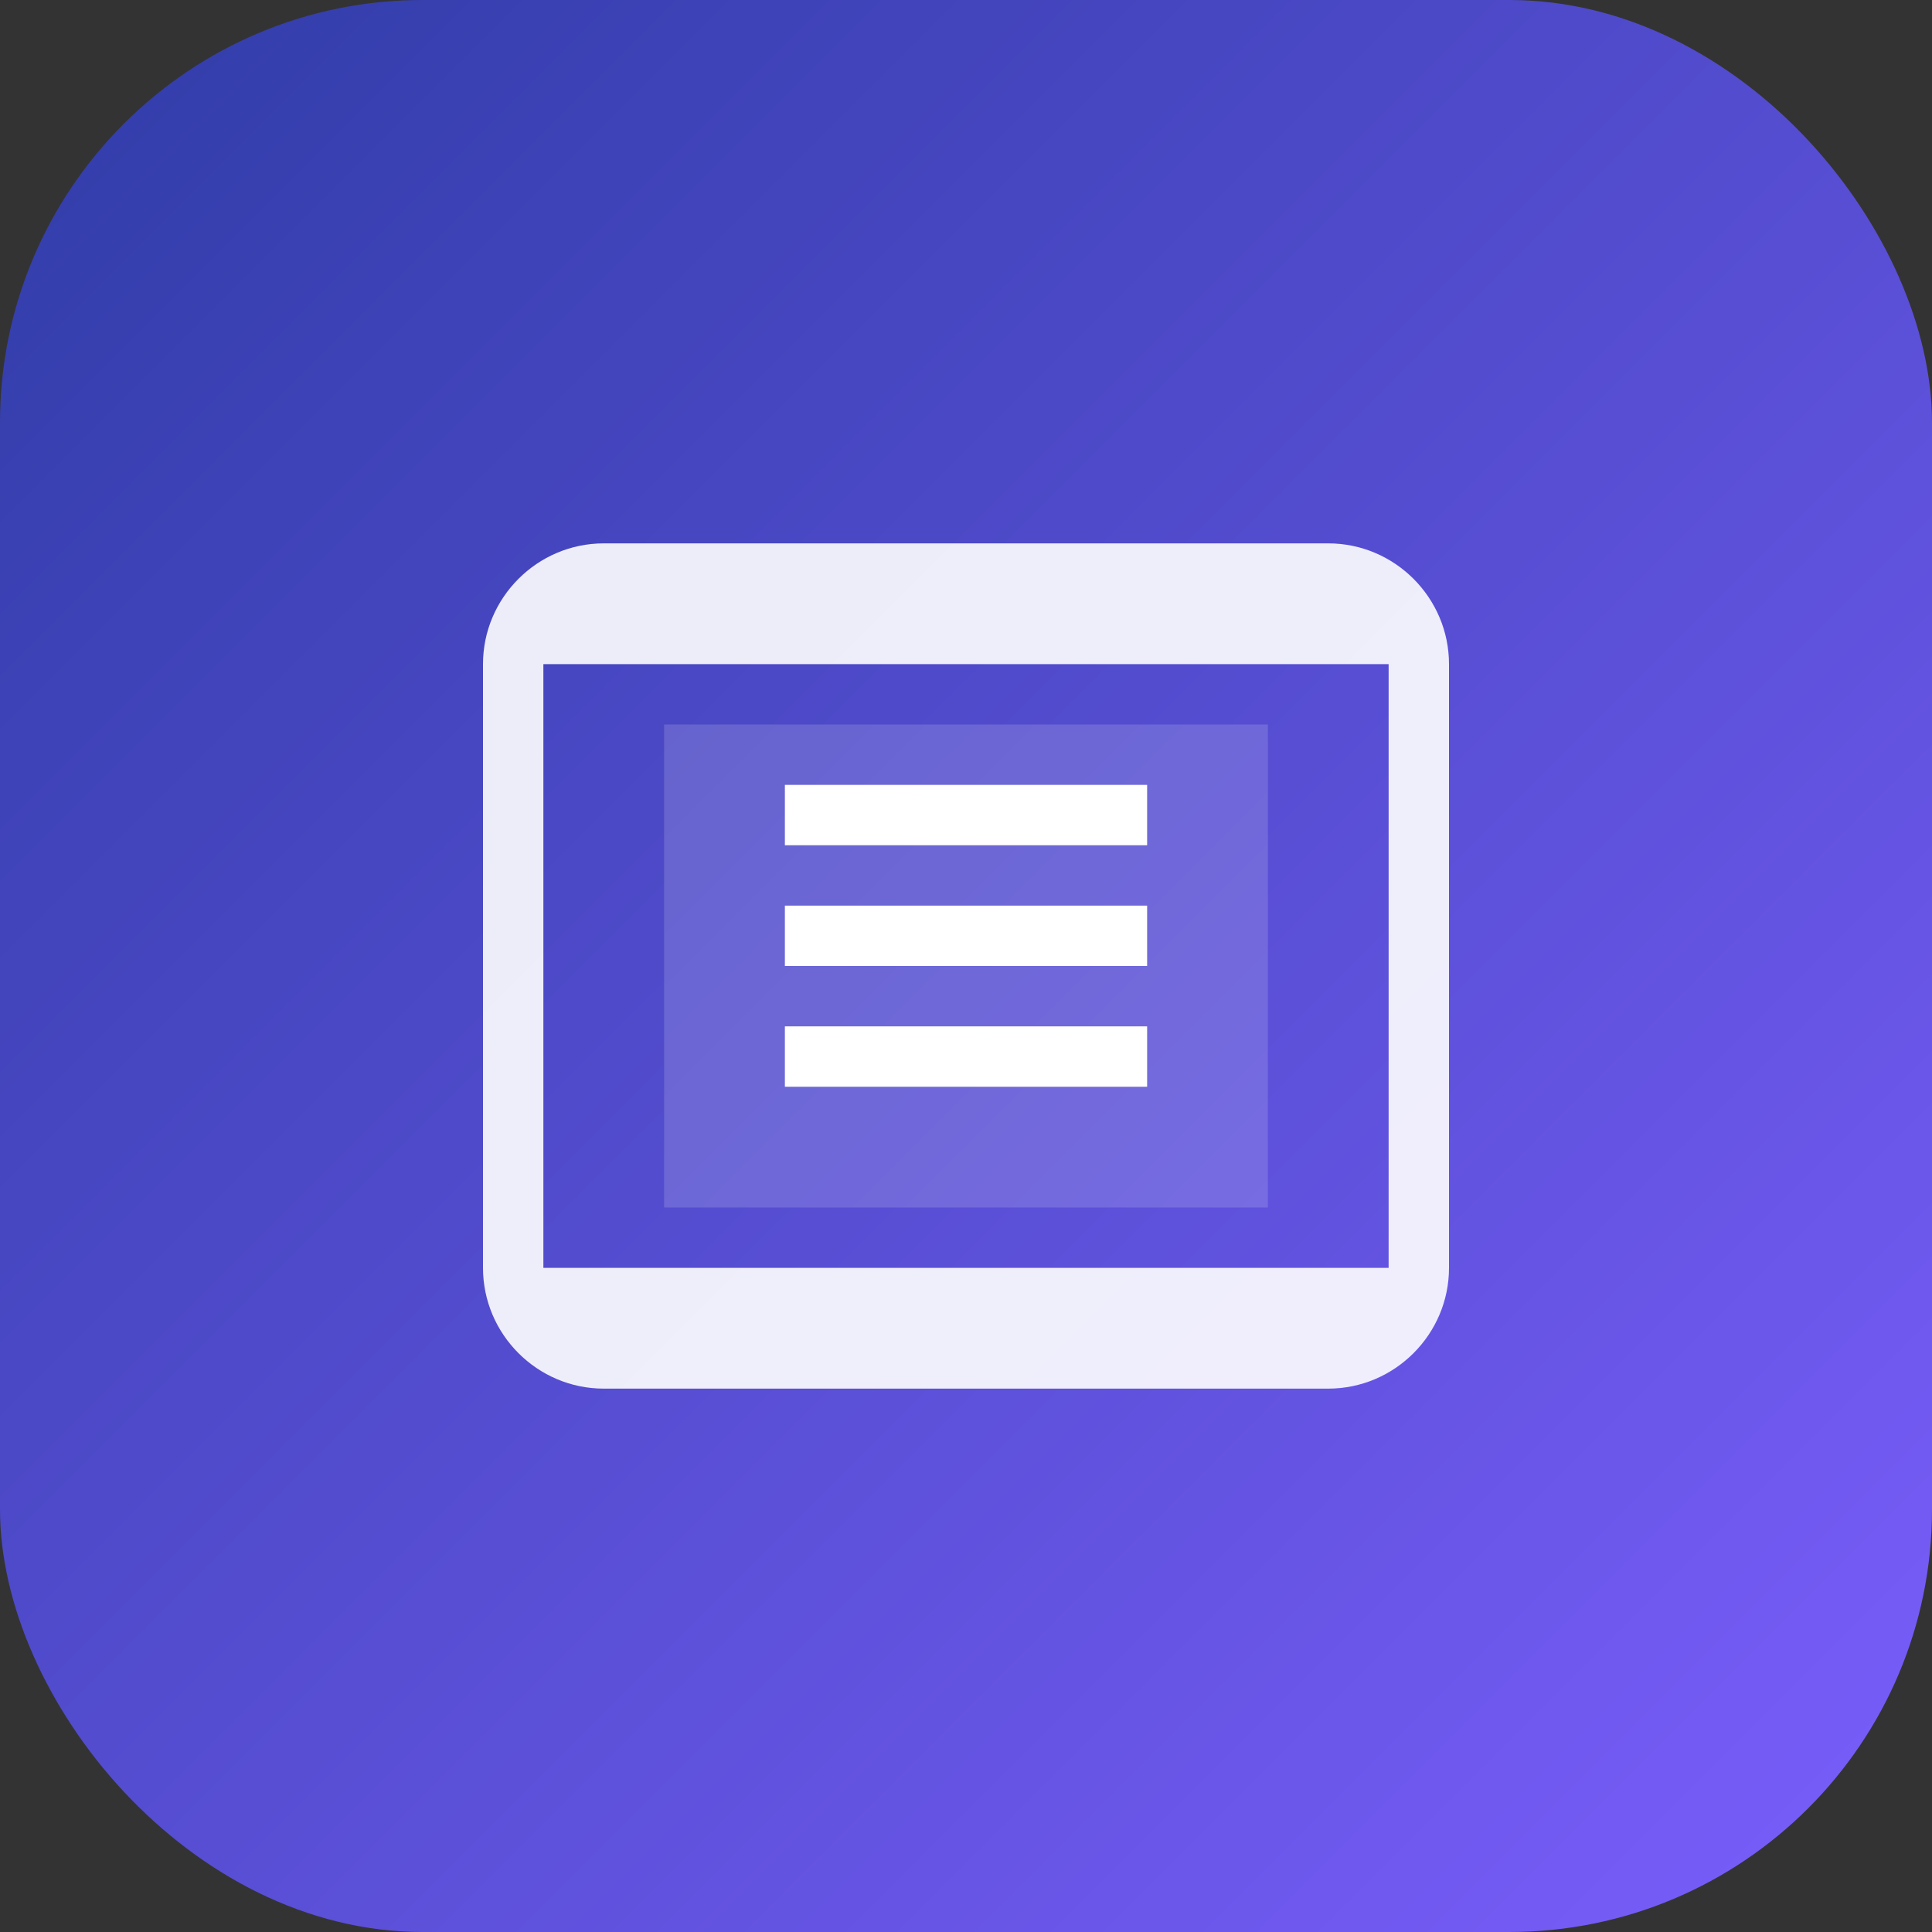
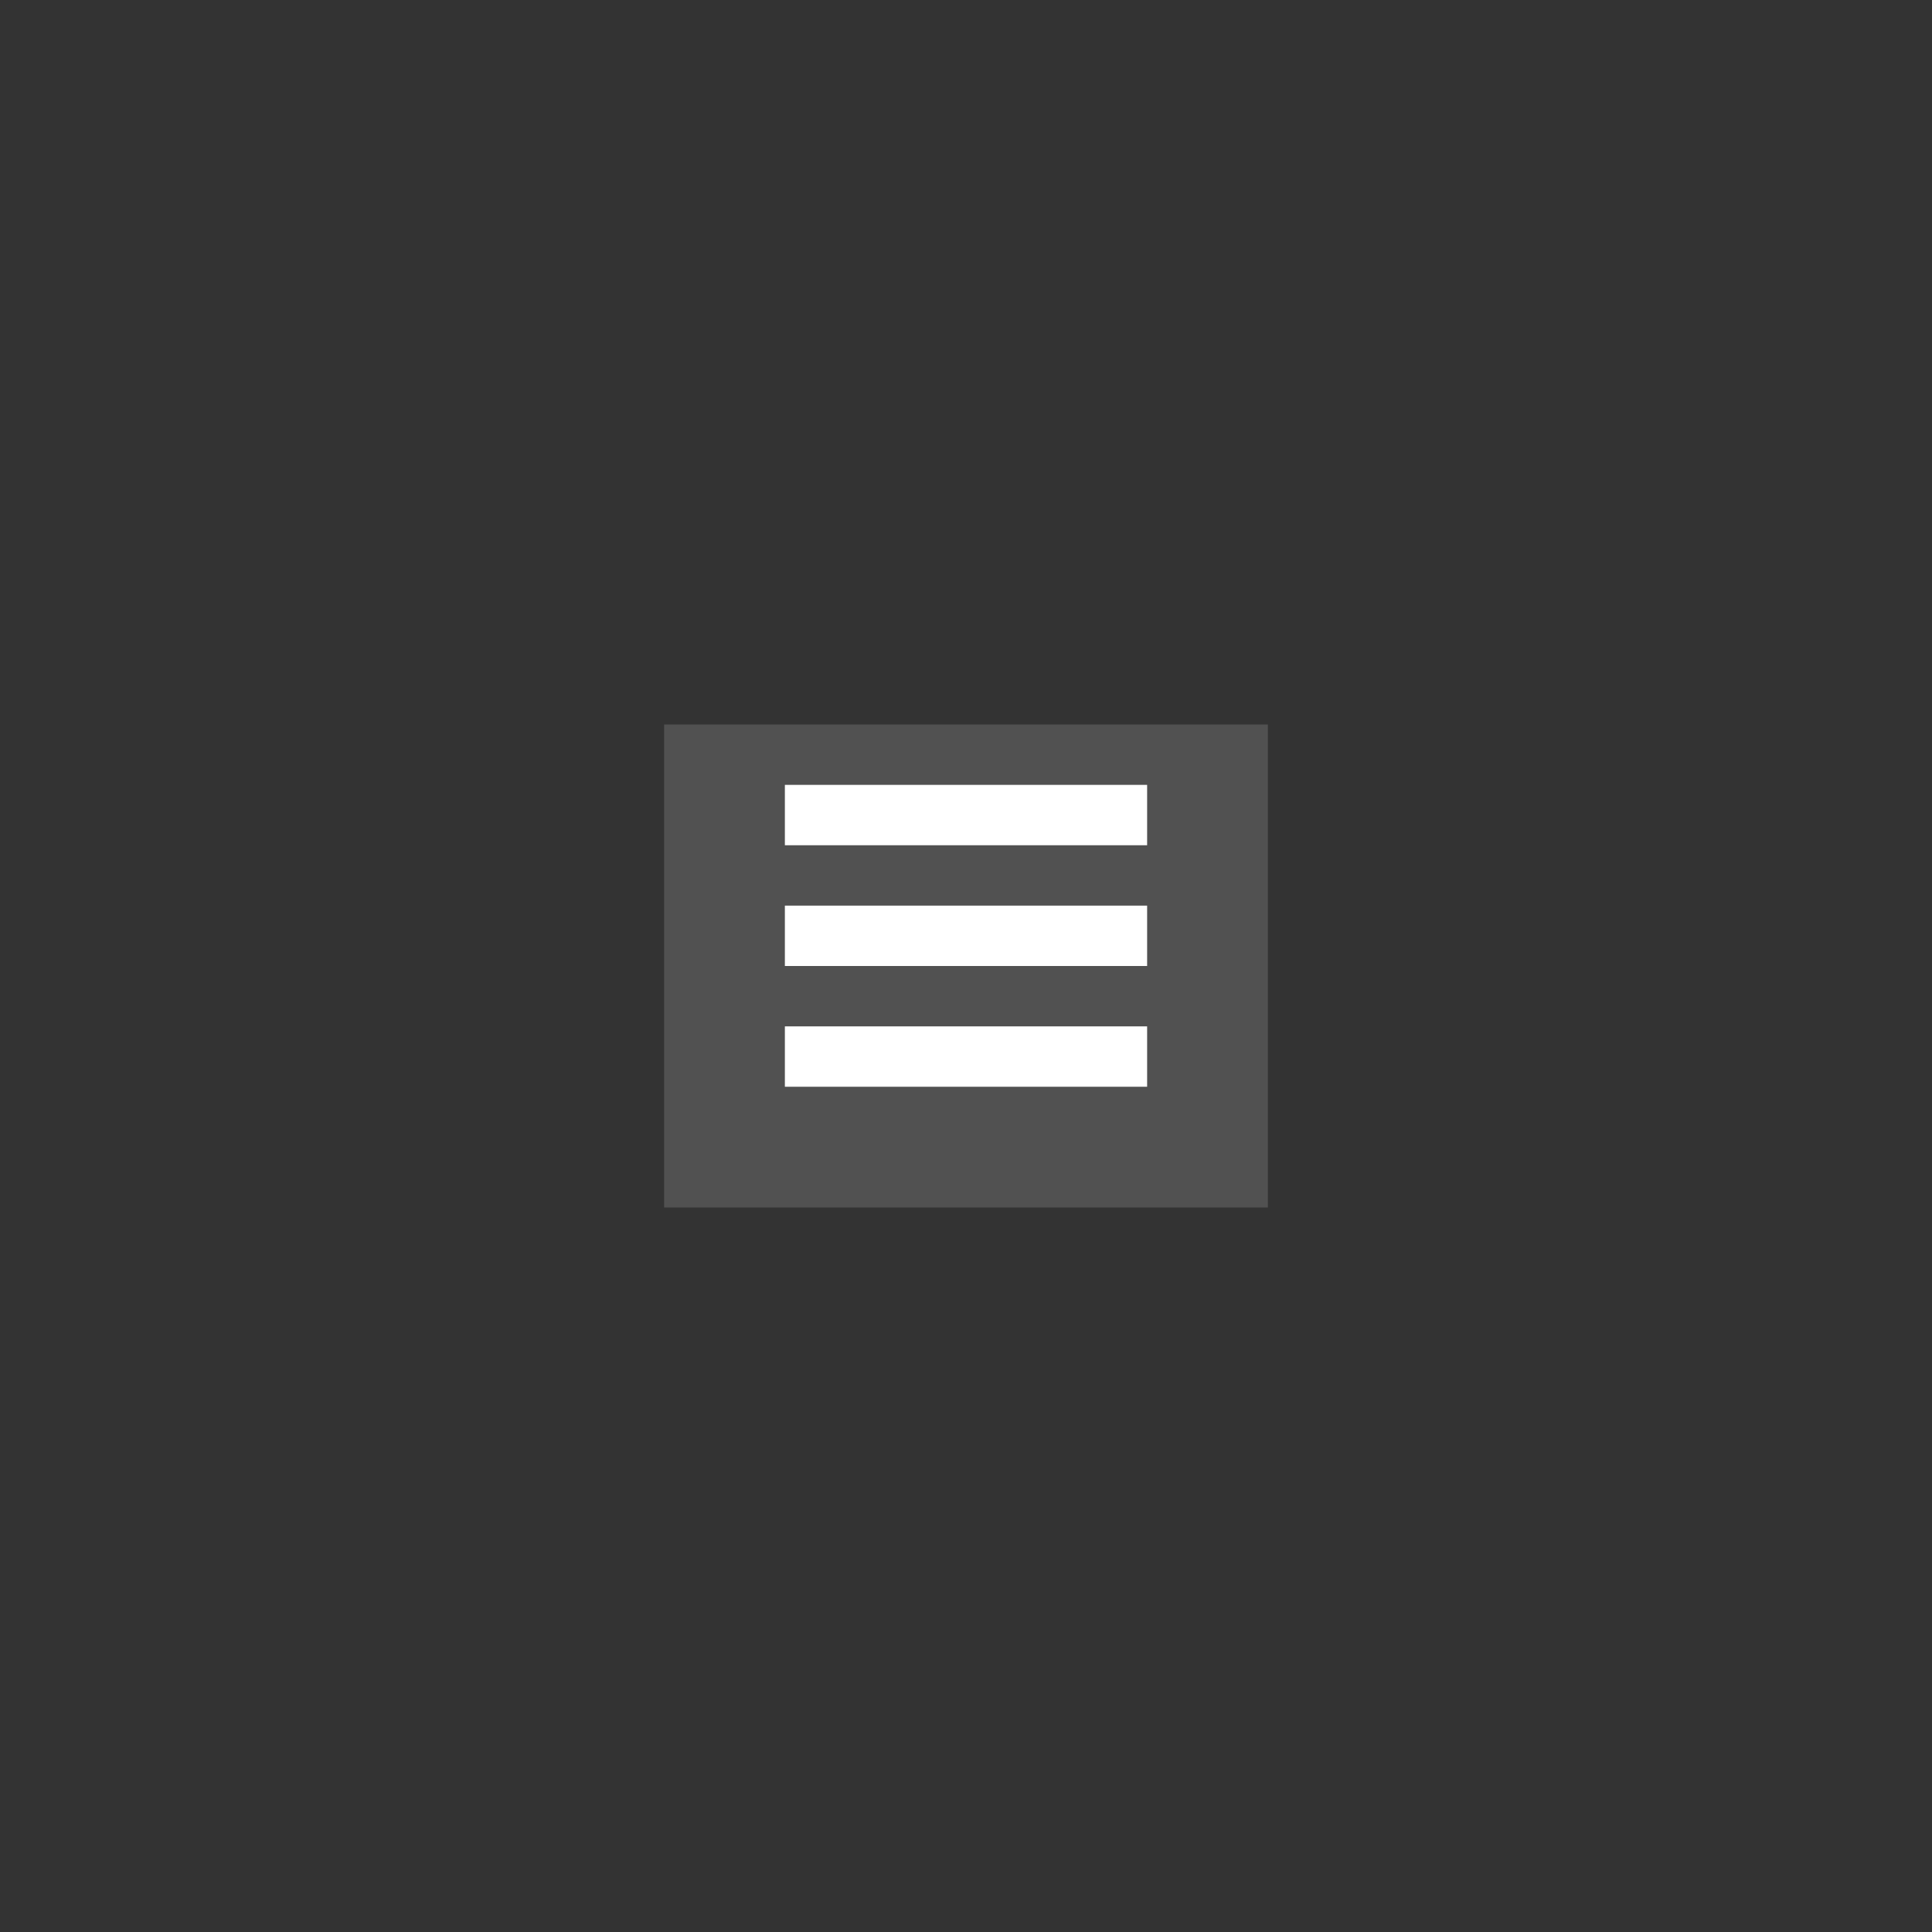
<svg xmlns="http://www.w3.org/2000/svg" viewBox="0 0 64 64">
  <rect x="0" y="0" width="64" height="64" fill="#333333" stroke="none" />
  <defs>
    <linearGradient id="a" x1="0" x2="1" y1="0" y2="1">
      <stop offset="0%" stop-color="#2f3ca6" />
      <stop offset="100%" stop-color="#7b5efc" />
    </linearGradient>
  </defs>
-   <rect width="64" height="64" rx="14" fill="url(#a)" />
-   <path d="M20 18h24c2.2 0 4 1.8 4 4v20c0 2.2-1.8 4-4 4H20c-2.2 0-4-1.8-4-4V22c0-2.2 1.8-4 4-4Zm26 4H18v20h28V22Z" fill="#fff" opacity=".9" />
  <path d="M22 24h20v16H22z" fill="#fff" opacity=".15" />
  <path d="M26 34h12v2H26zm0-4h12v2H26zm0-4h12v2H26z" fill="#fff" />
</svg>